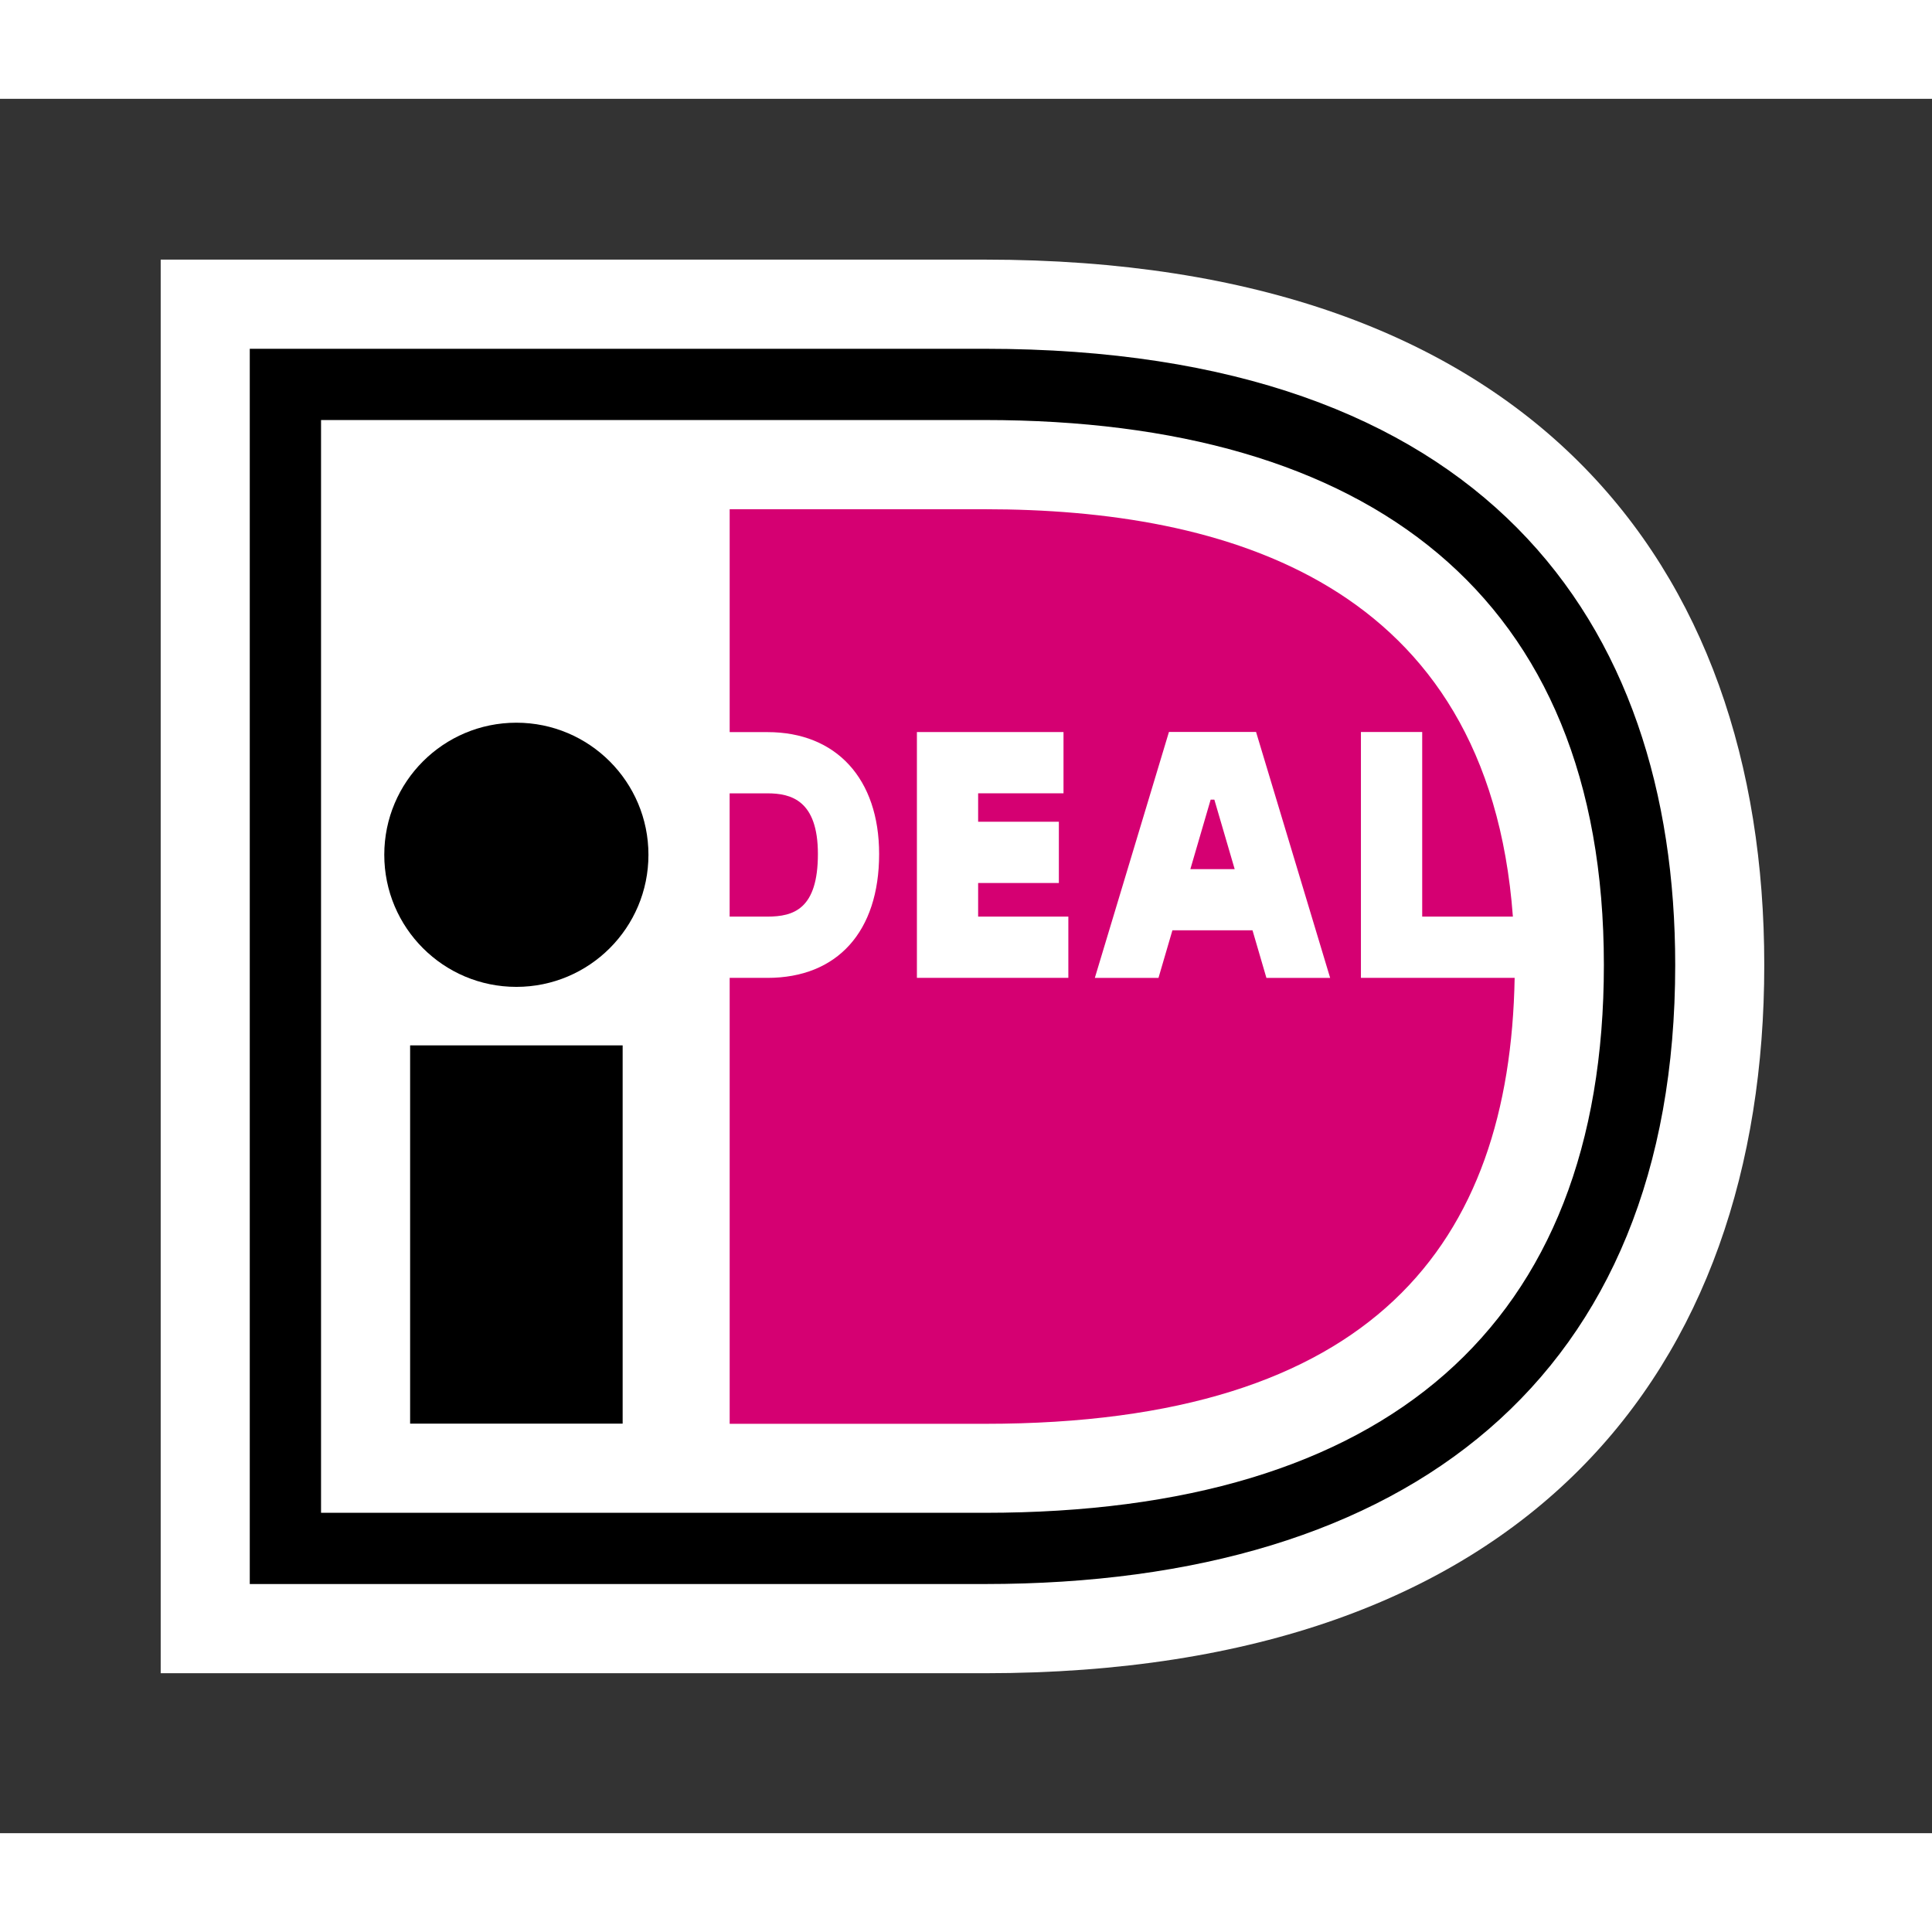
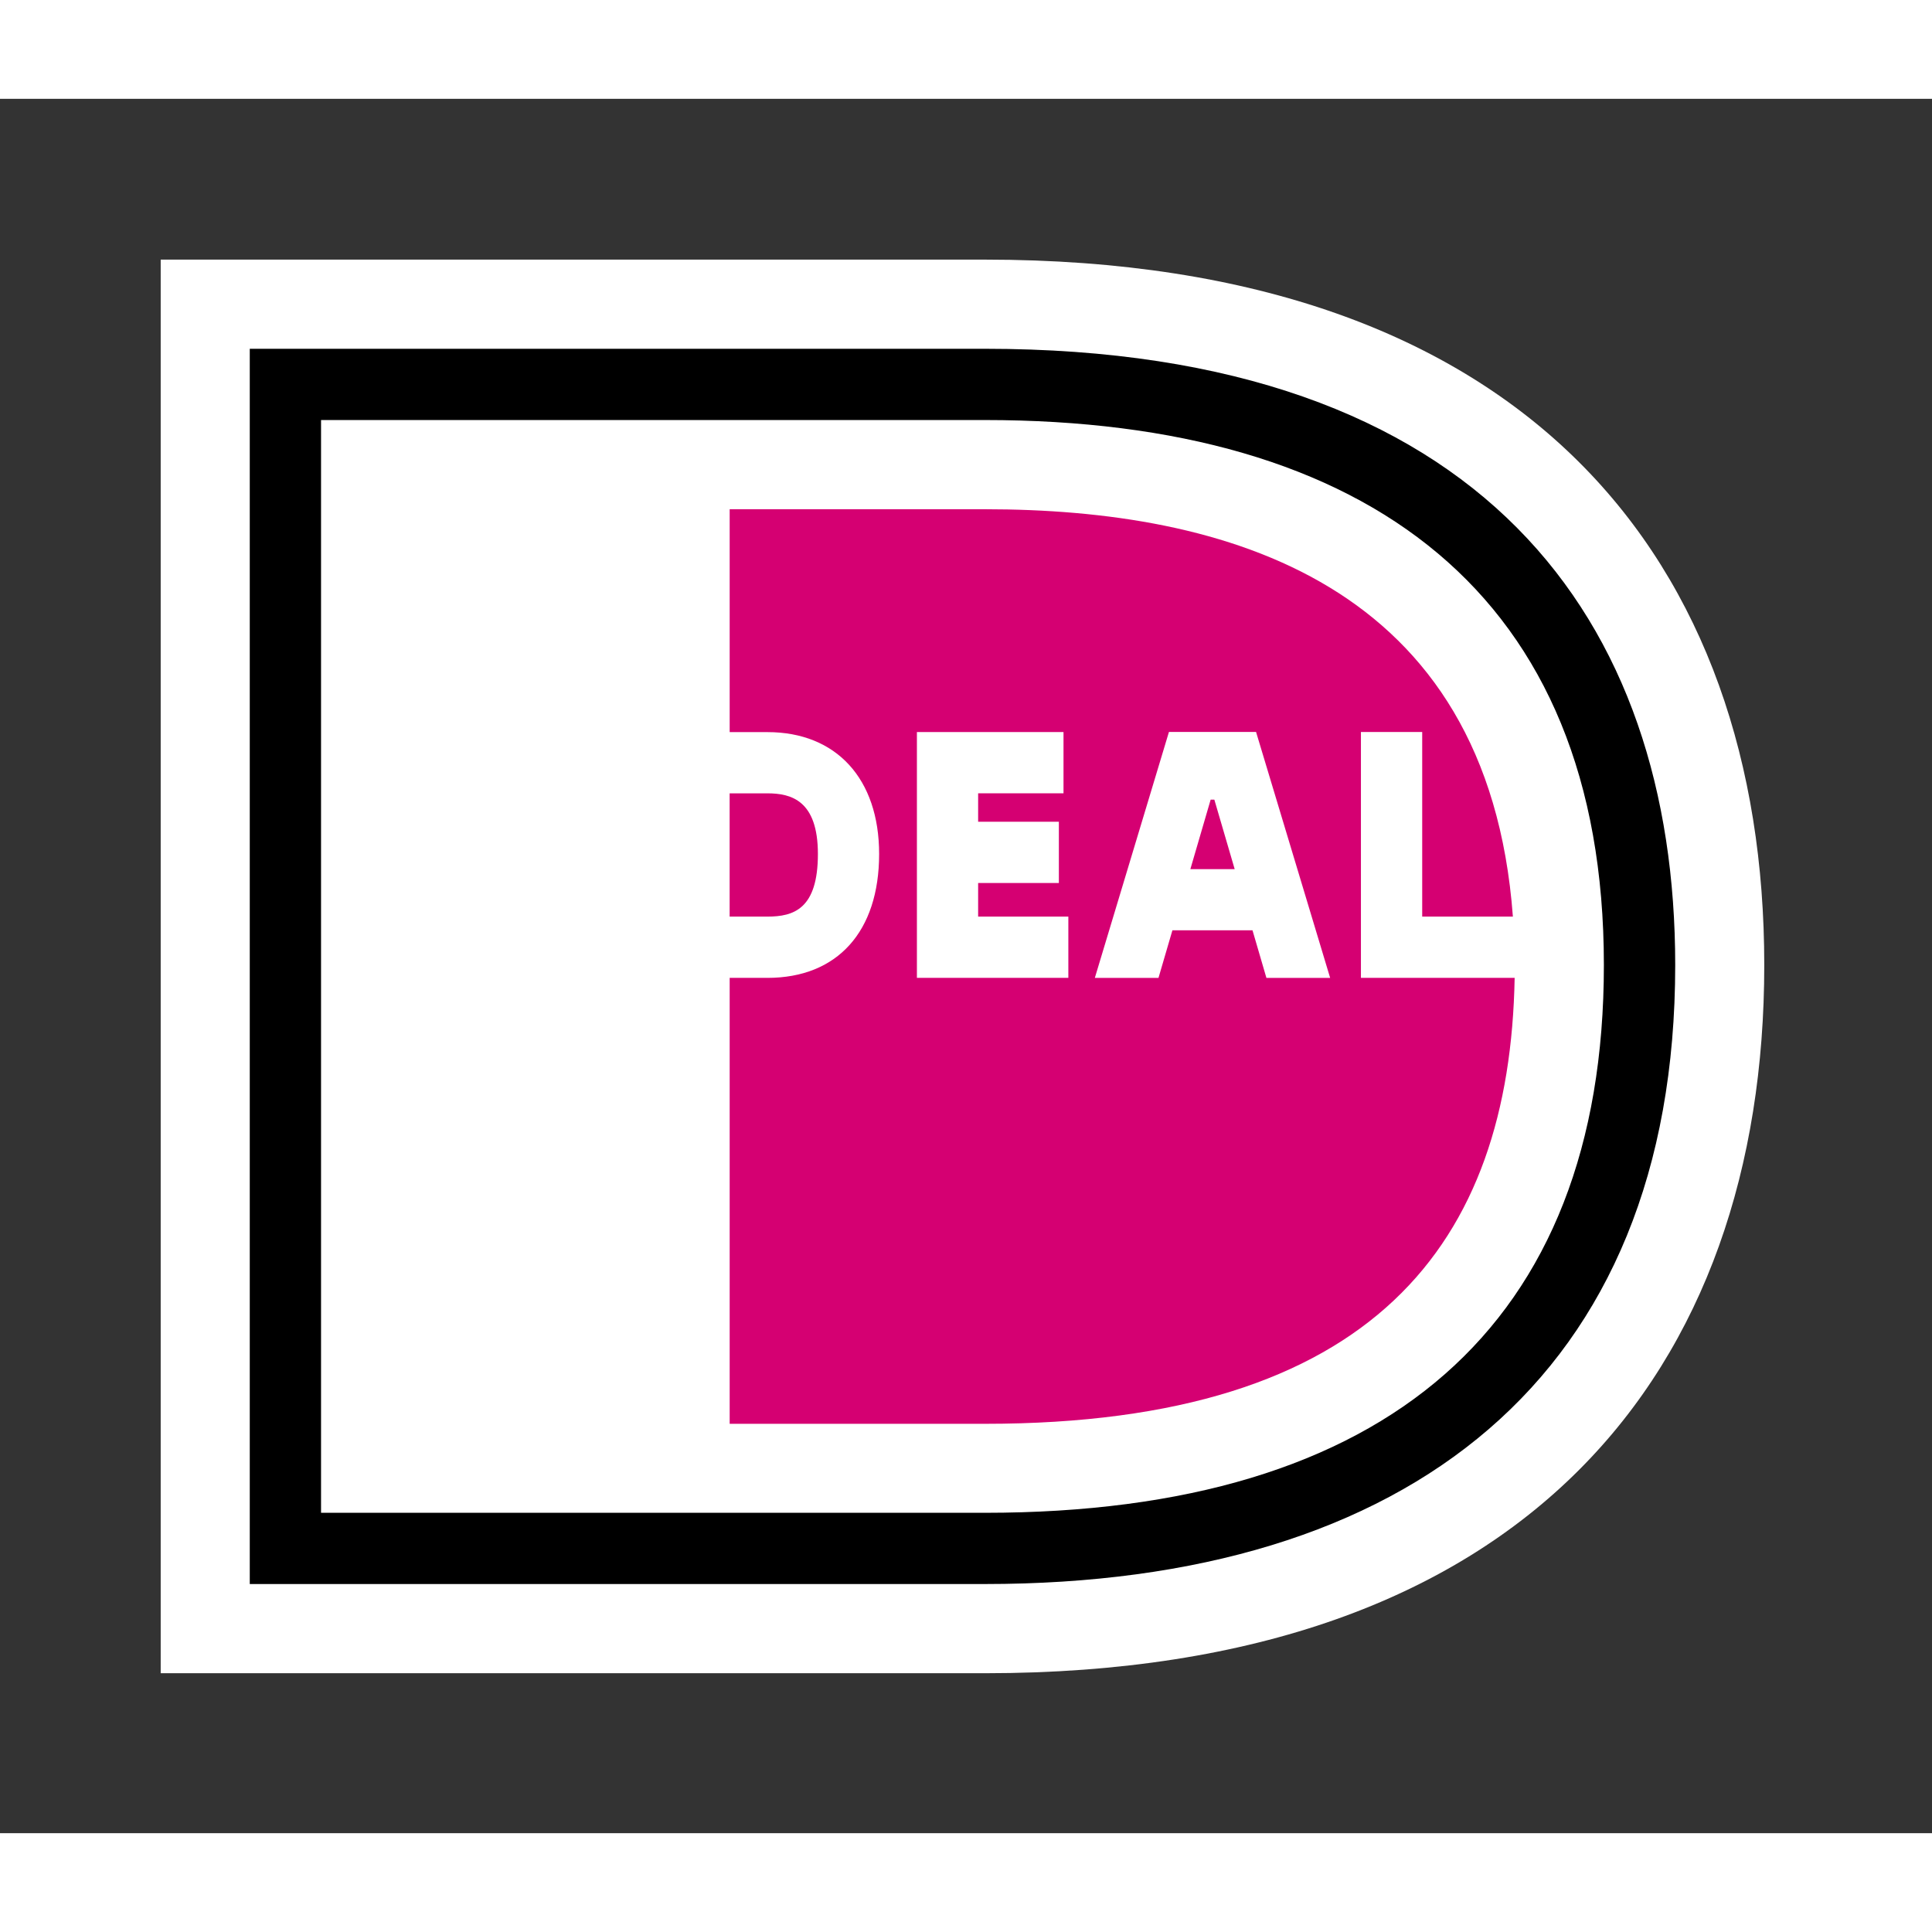
<svg xmlns="http://www.w3.org/2000/svg" width="100" height="100" viewBox="0 0 88.668 79.598">
  <rect x="0" y="0" width="88.668" height="79.598" fill="#333333" stroke="none" />
-   <path fill="none" d="M0 0h88.668v79.598H0z" />
+   <path fill="none" d="M0 0h88.668v79.598H0" />
  <path d="M7.375 7.38v64.877h37.824c24.951 0 35.771-13.973 35.771-32.502 0-18.457-10.82-32.375-35.771-32.375H7.375z" fill="#fff" />
  <path d="M11.463 11.472h33.741c22.901 0 31.679 12.506 31.679 28.282 0 18.917-12.258 28.409-31.679 28.409H11.463V11.472zm3.271 3.271v50.151h30.47c18.396 0 28.405-8.572 28.405-25.14 0-17.027-10.85-25.012-28.405-25.012h-30.47z" />
-   <path d="M18.822 43.442h9.754v17.36h-9.754z" />
-   <circle cx="23.698" cy="34.695" r="6.062" />
  <path d="M49.031 37.531v2.811h-6.95v-11.28h6.728v2.81h-3.918v1.306h3.705v2.811h-3.705v1.543l4.14-.001zm1.216 2.813l3.401-11.286h3.998l3.4 11.286h-2.925l-.638-2.183h-3.676l-.639 2.183h-2.921zm4.384-4.991h2.034l-.933-3.188h-.17l-.931 3.188zm7.828-6.294h2.812v8.473h4.162c-1.142-15.374-13.234-18.696-24.228-18.696H33.488v10.229h1.734c3.162 0 5.125 2.144 5.125 5.594 0 3.56-1.916 5.685-5.125 5.685h-1.734V60.81h11.718c17.866 0 24.088-8.298 24.308-20.468h-7.055V29.059zm-28.973 2.816v5.657h1.736c1.203 0 2.315-.348 2.315-2.874 0-2.467-1.237-2.783-2.315-2.783h-1.736z" fill="#d50072" />
</svg>